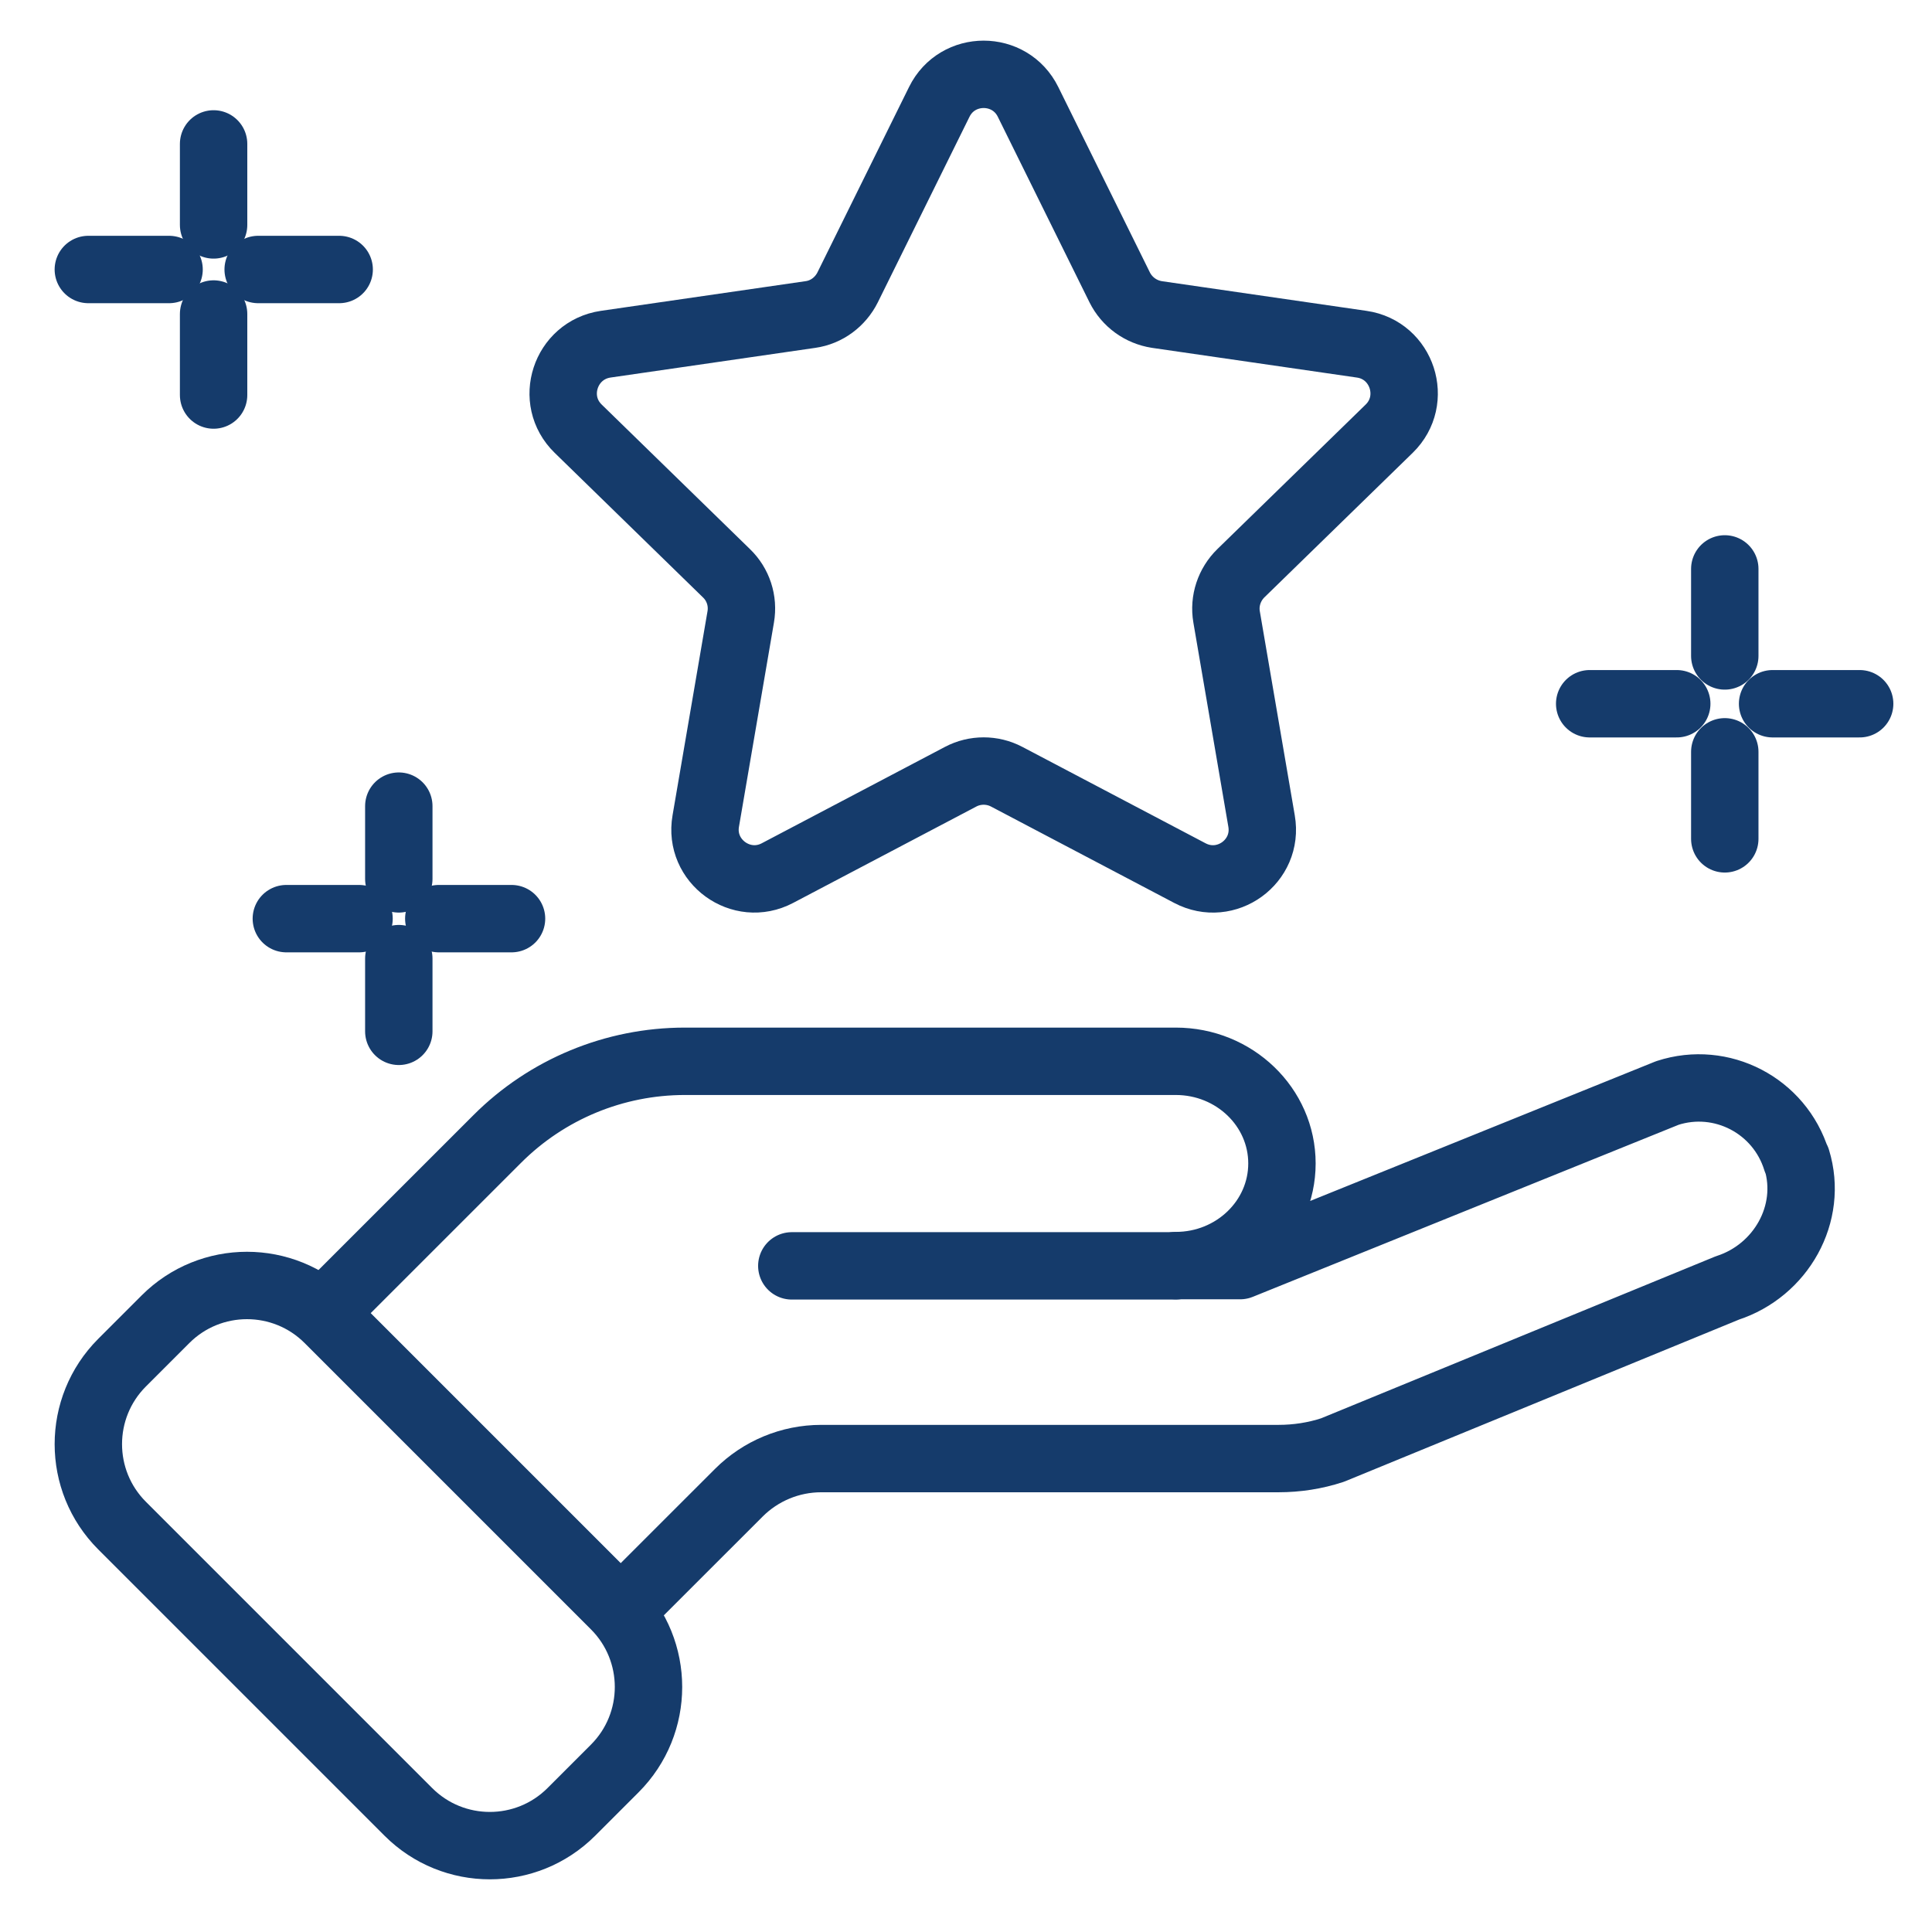
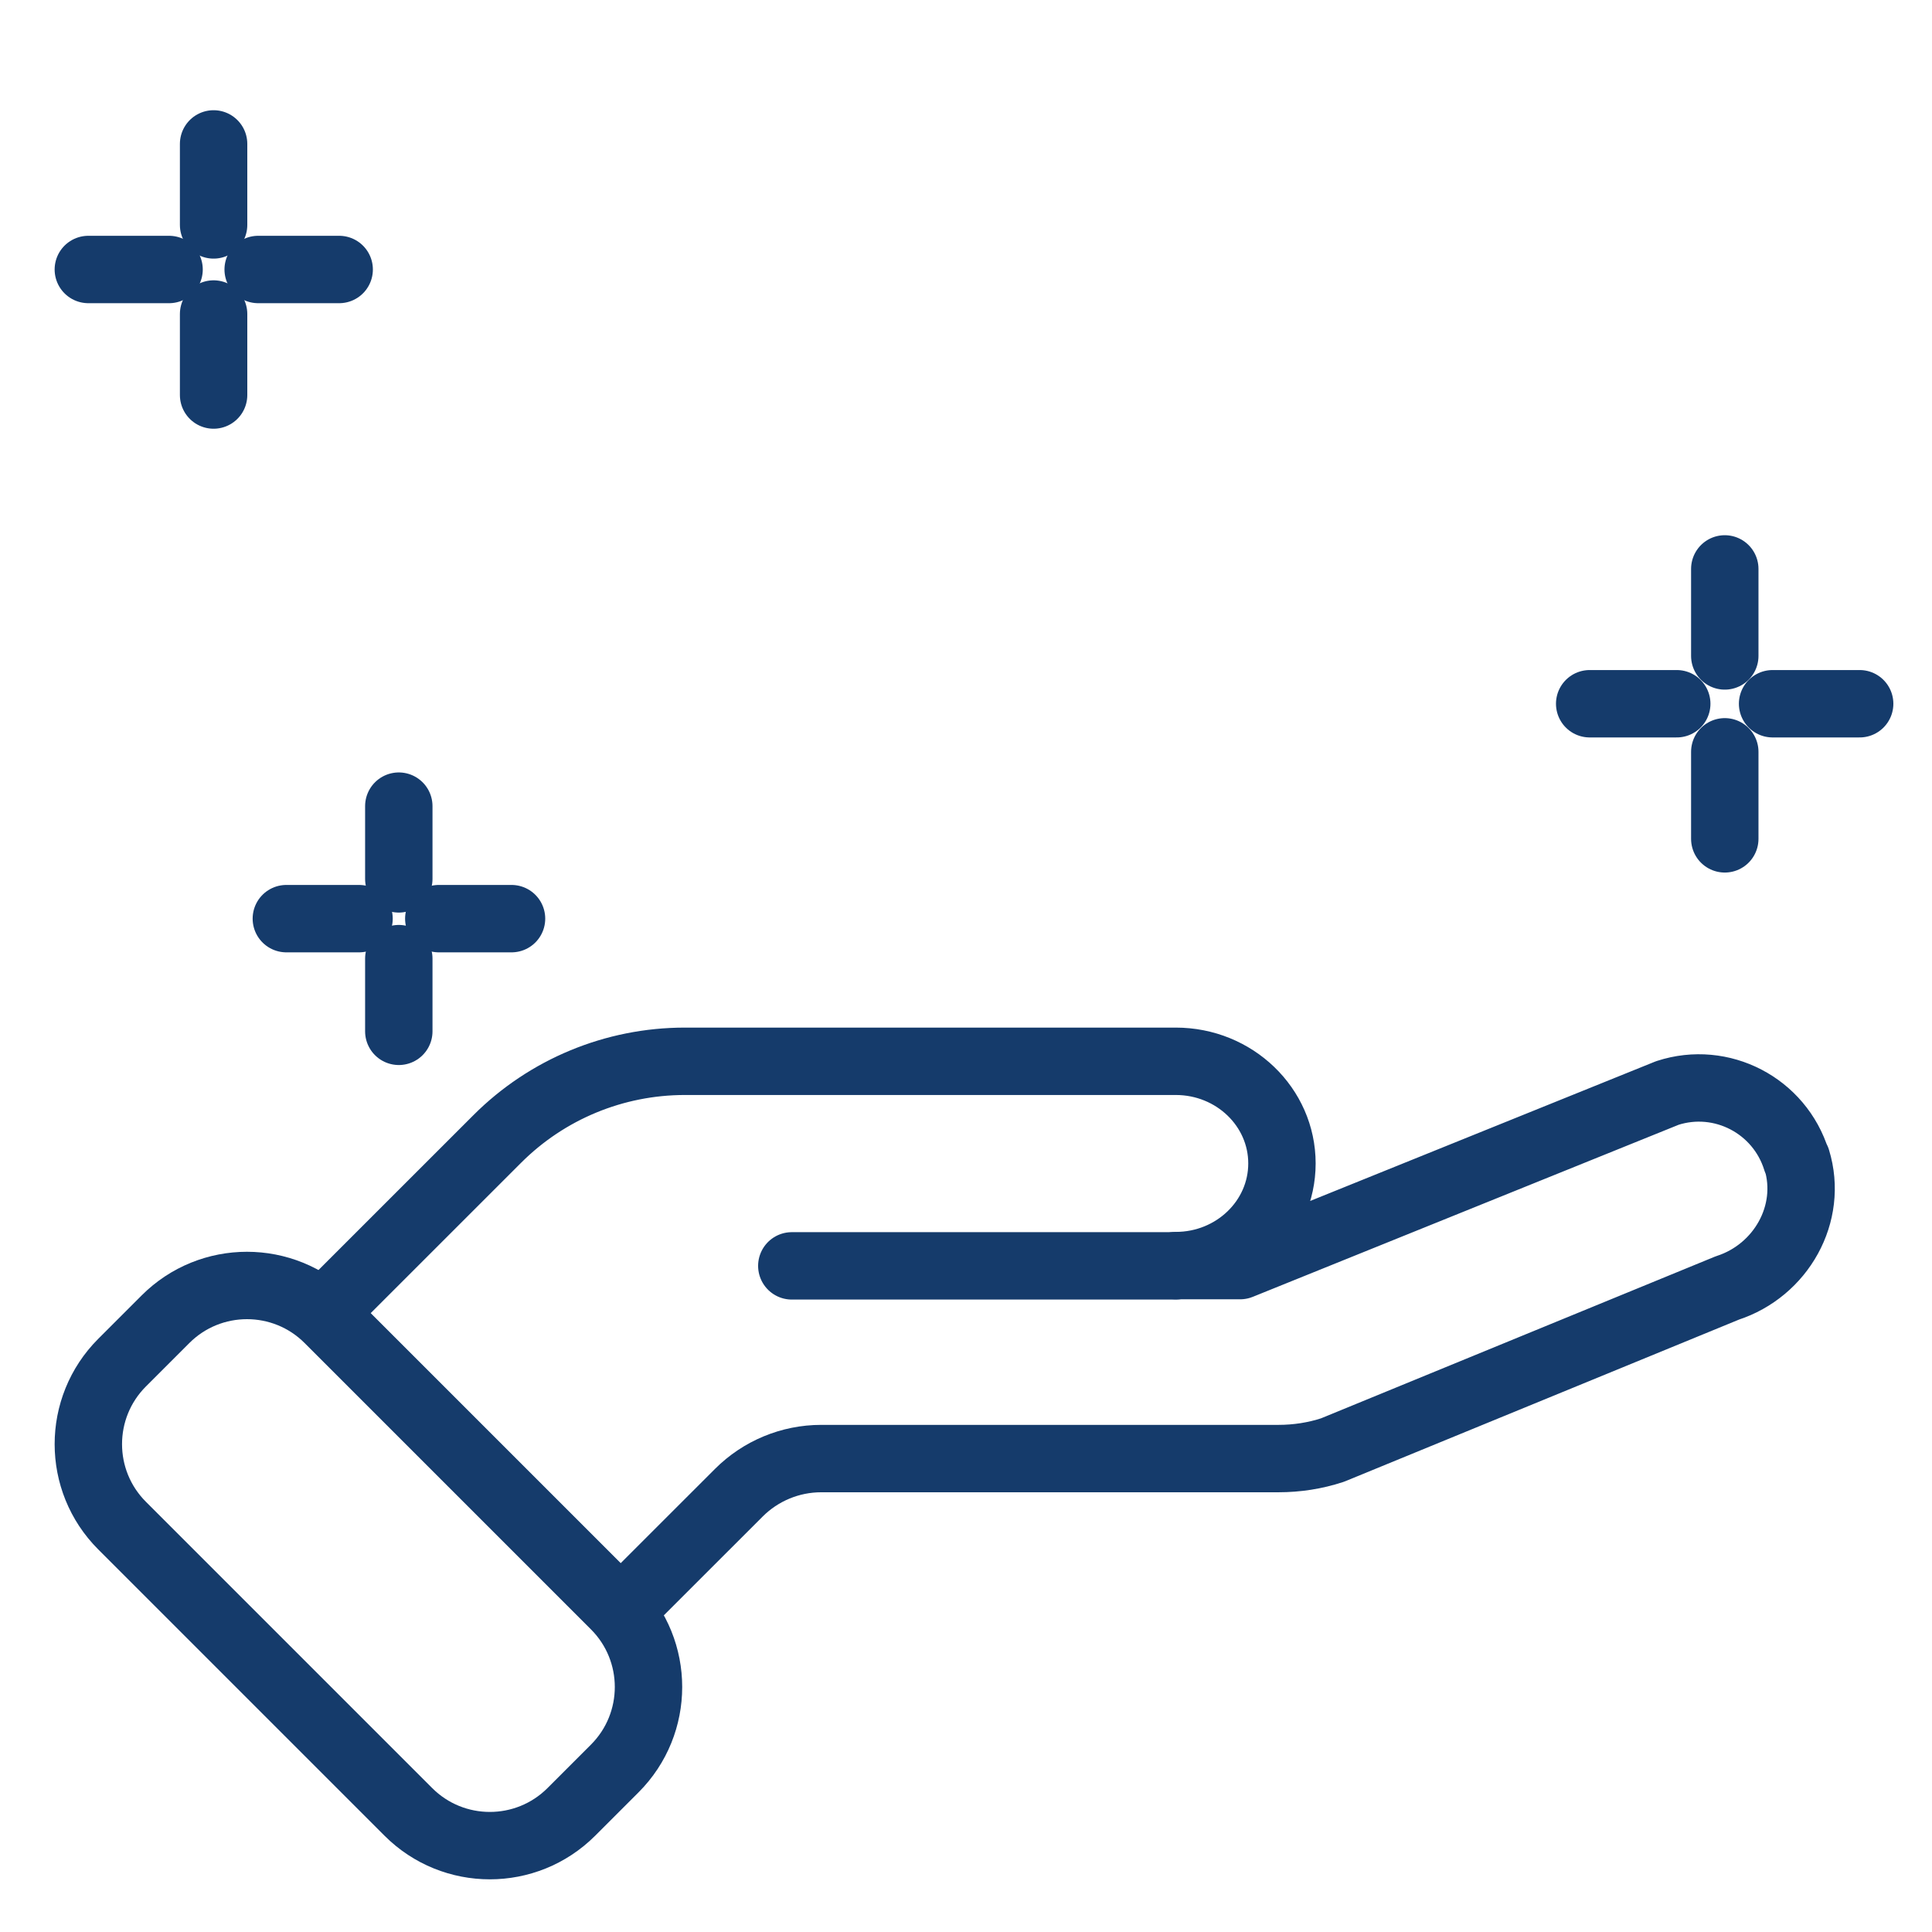
<svg xmlns="http://www.w3.org/2000/svg" width="43" height="43" viewBox="0 0 43 43" fill="none">
  <g id="Group">
    <g id="Group_2">
      <path id="Vector" d="M13.682 35.733L7.311 29.362C6.309 28.36 4.685 28.36 3.683 29.362L2.717 30.328C1.716 31.33 1.716 32.954 2.717 33.955L9.089 40.327C10.09 41.328 11.714 41.328 12.716 40.327L13.682 39.361C14.684 38.359 14.684 36.735 13.682 35.733Z" stroke="#153B6B" stroke-width="1.5" stroke-linecap="round" stroke-linejoin="round" />
      <path id="Vector_2" d="M39.984 25.822C39.609 24.606 38.315 23.934 37.111 24.326L27.602 28.168H26.169C27.474 28.168 28.532 27.149 28.532 25.894C28.532 24.64 27.474 23.621 26.169 23.621H15.243C13.675 23.621 12.174 24.242 11.066 25.351L7.19 29.226L13.815 35.851L16.442 33.225C16.929 32.737 17.59 32.463 18.278 32.463H28.454C28.862 32.463 29.271 32.401 29.658 32.273L38.444 28.666C39.637 28.28 40.359 27.014 39.99 25.81L39.984 25.822Z" stroke="#153B6B" stroke-width="1.5" stroke-linecap="round" stroke-linejoin="round" />
      <path id="Vector_3" d="M26.163 28.174H17.623" stroke="#153B6B" stroke-width="1.5" stroke-linecap="round" stroke-linejoin="round" />
    </g>
-     <path id="Vector_4" d="M22.881 2.268L24.92 6.395C25.082 6.72 25.39 6.944 25.749 7L30.307 7.661C31.209 7.79 31.573 8.904 30.918 9.542L27.619 12.757C27.361 13.009 27.238 13.373 27.3 13.731L28.078 18.273C28.235 19.174 27.289 19.858 26.482 19.432L22.405 17.287C22.086 17.119 21.7 17.119 21.381 17.287L17.304 19.432C16.497 19.858 15.551 19.169 15.708 18.273L16.486 13.731C16.548 13.373 16.43 13.009 16.167 12.757L12.869 9.542C12.213 8.904 12.578 7.795 13.479 7.661L18.038 7C18.396 6.95 18.704 6.72 18.866 6.395L20.905 2.268C21.308 1.45 22.478 1.45 22.881 2.268Z" stroke="#153B6B" stroke-width="1.5" stroke-linecap="round" stroke-linejoin="round" />
    <g id="Group_3">
      <path id="Vector_5" d="M8.876 17.942V19.561" stroke="#153B6B" stroke-width="1.5" stroke-linecap="round" stroke-linejoin="round" />
      <path id="Vector_6" d="M8.876 21.336V22.954" stroke="#153B6B" stroke-width="1.5" stroke-linecap="round" stroke-linejoin="round" />
      <path id="Vector_7" d="M11.385 20.446H9.766" stroke="#153B6B" stroke-width="1.5" stroke-linecap="round" stroke-linejoin="round" />
      <path id="Vector_8" d="M7.991 20.446H6.373" stroke="#153B6B" stroke-width="1.5" stroke-linecap="round" stroke-linejoin="round" />
    </g>
    <g id="Group_4">
      <path id="Vector_9" d="M4.754 3.203V5.006" stroke="#153B6B" stroke-width="1.5" stroke-linecap="round" stroke-linejoin="round" />
      <path id="Vector_10" d="M4.754 6.989V8.792" stroke="#153B6B" stroke-width="1.5" stroke-linecap="round" stroke-linejoin="round" />
      <path id="Vector_11" d="M7.549 5.998H5.746" stroke="#153B6B" stroke-width="1.5" stroke-linecap="round" stroke-linejoin="round" />
      <path id="Vector_12" d="M3.763 5.998H1.966" stroke="#153B6B" stroke-width="1.5" stroke-linecap="round" stroke-linejoin="round" />
    </g>
    <g id="Group_5">
      <path id="Vector_13" d="M38.388 12.662V14.599" stroke="#153B6B" stroke-width="1.5" stroke-linecap="round" stroke-linejoin="round" />
      <path id="Vector_14" d="M38.388 16.733V18.67" stroke="#153B6B" stroke-width="1.5" stroke-linecap="round" stroke-linejoin="round" />
      <path id="Vector_15" d="M41.39 15.663H39.452" stroke="#153B6B" stroke-width="1.5" stroke-linecap="round" stroke-linejoin="round" />
      <path id="Vector_16" d="M37.319 15.663H35.381" stroke="#153B6B" stroke-width="1.5" stroke-linecap="round" stroke-linejoin="round" />
    </g>
  </g>
</svg>